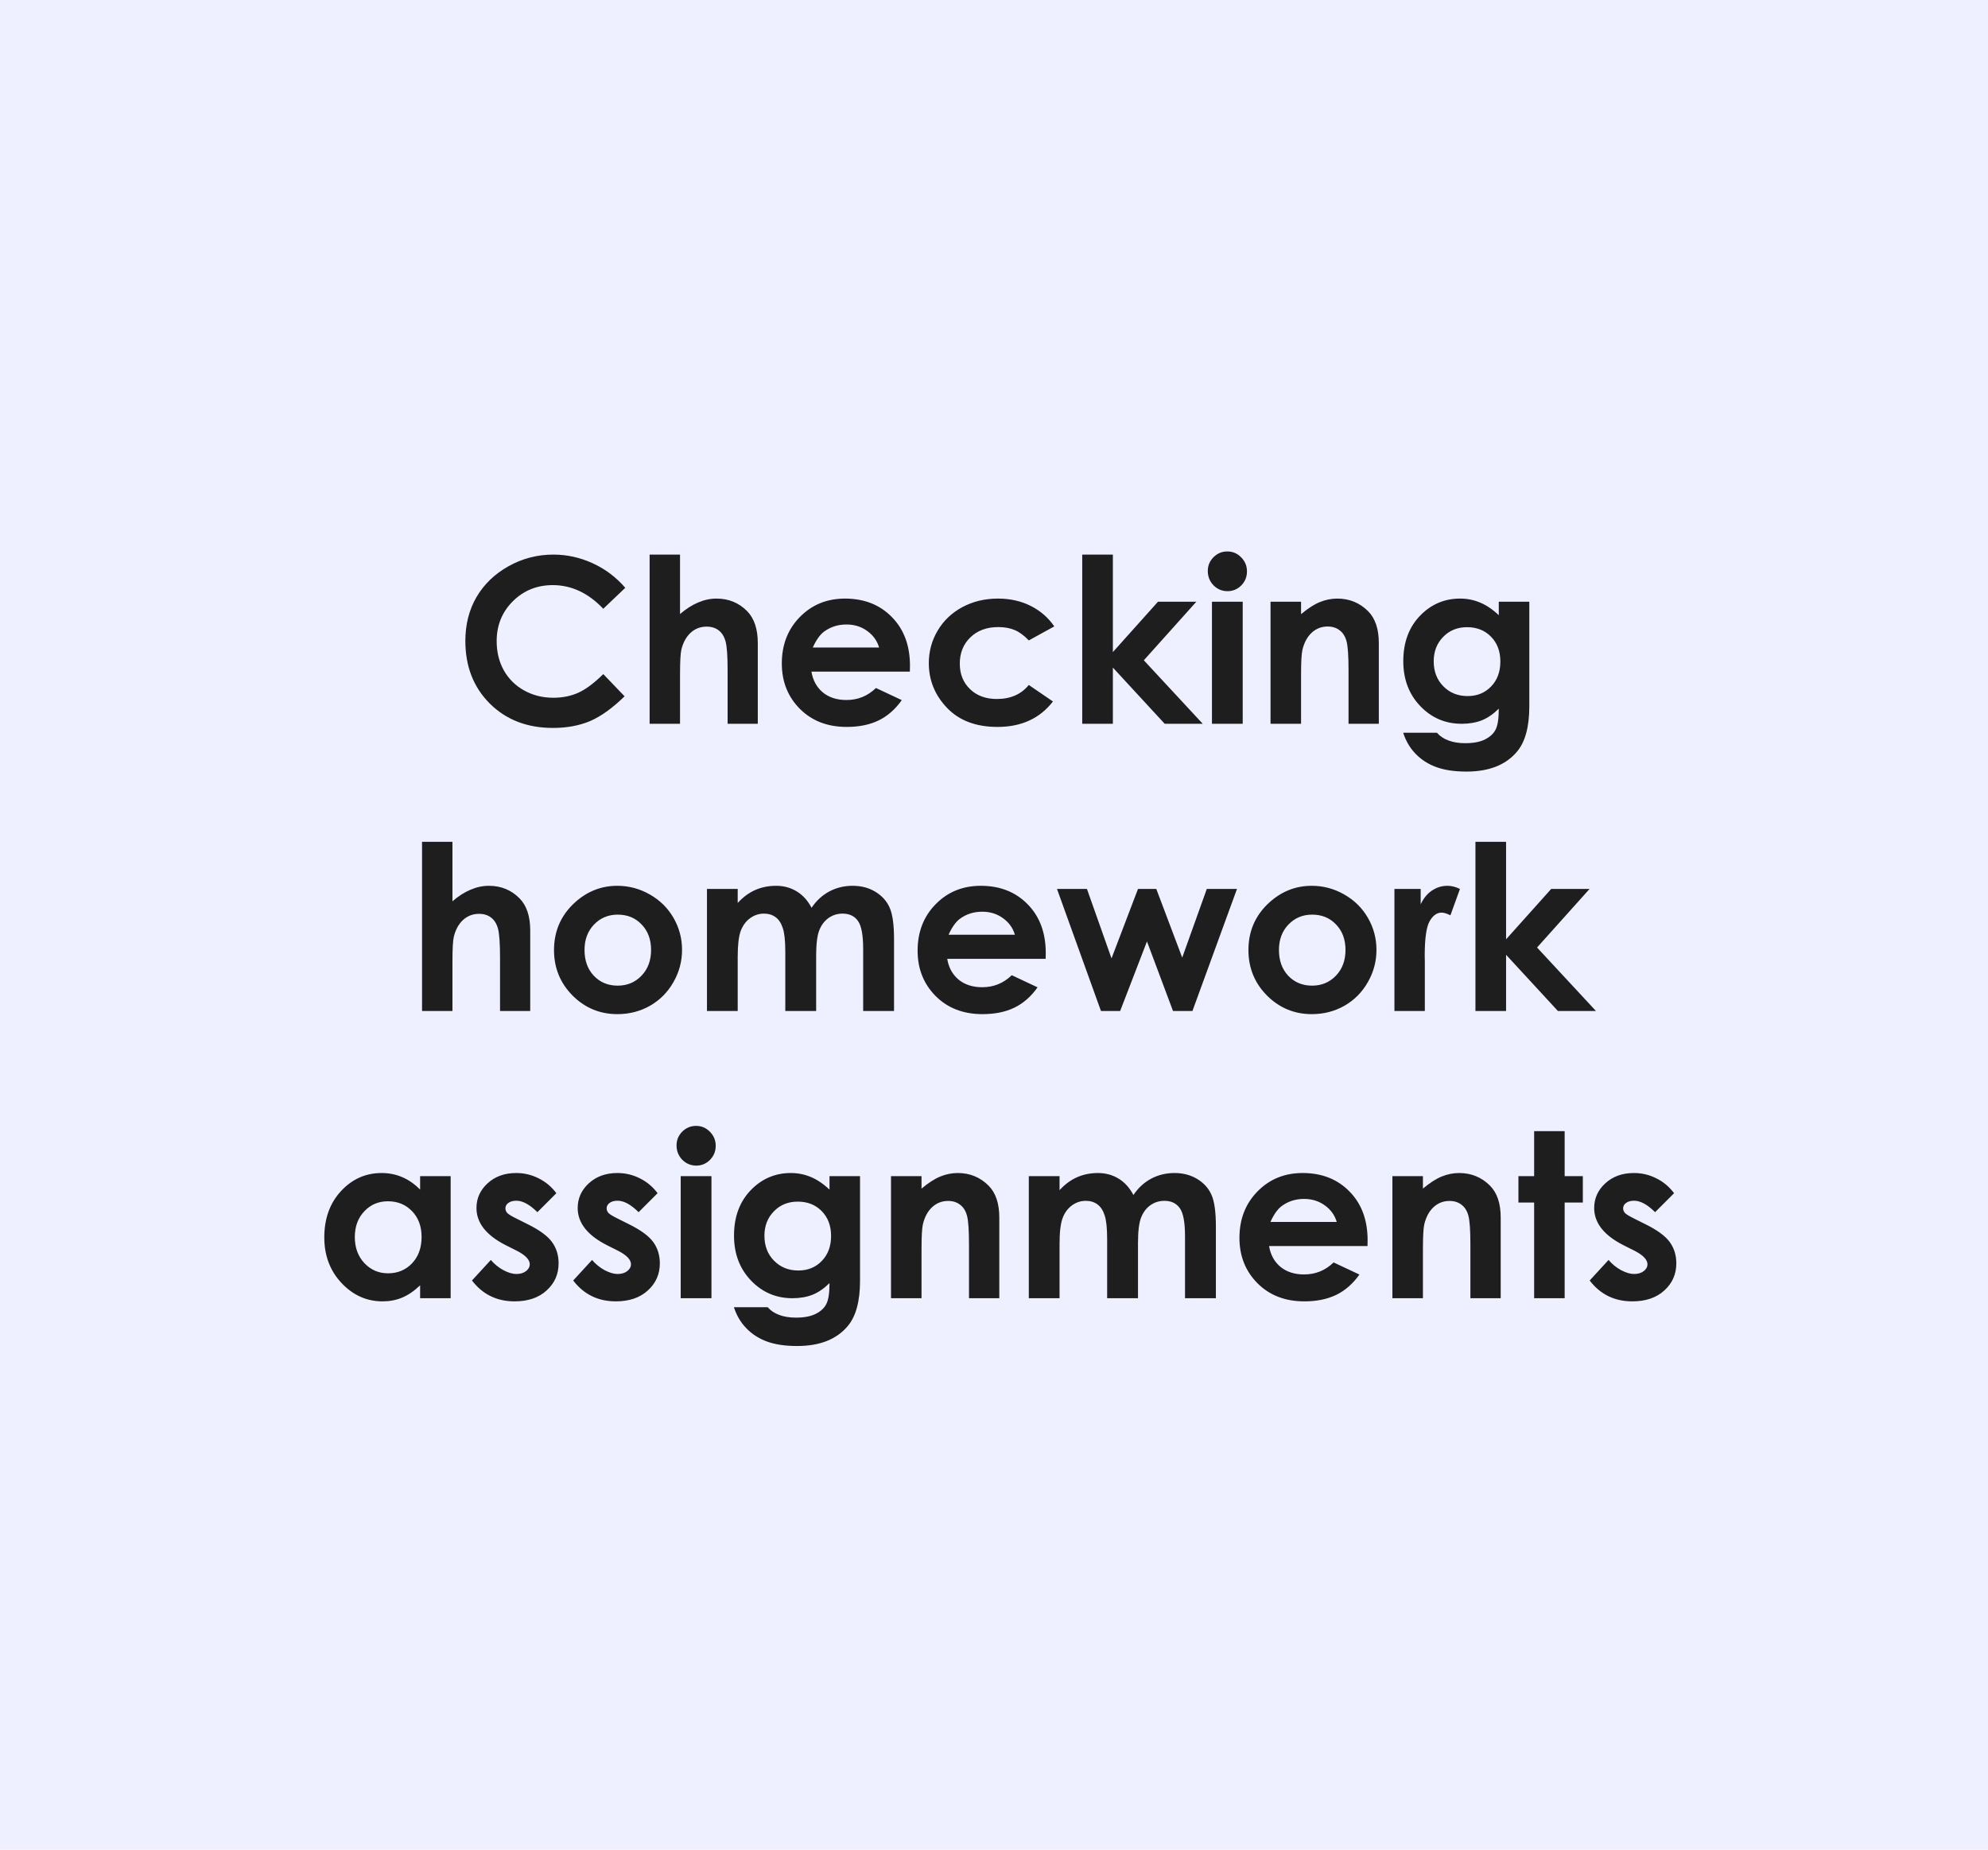
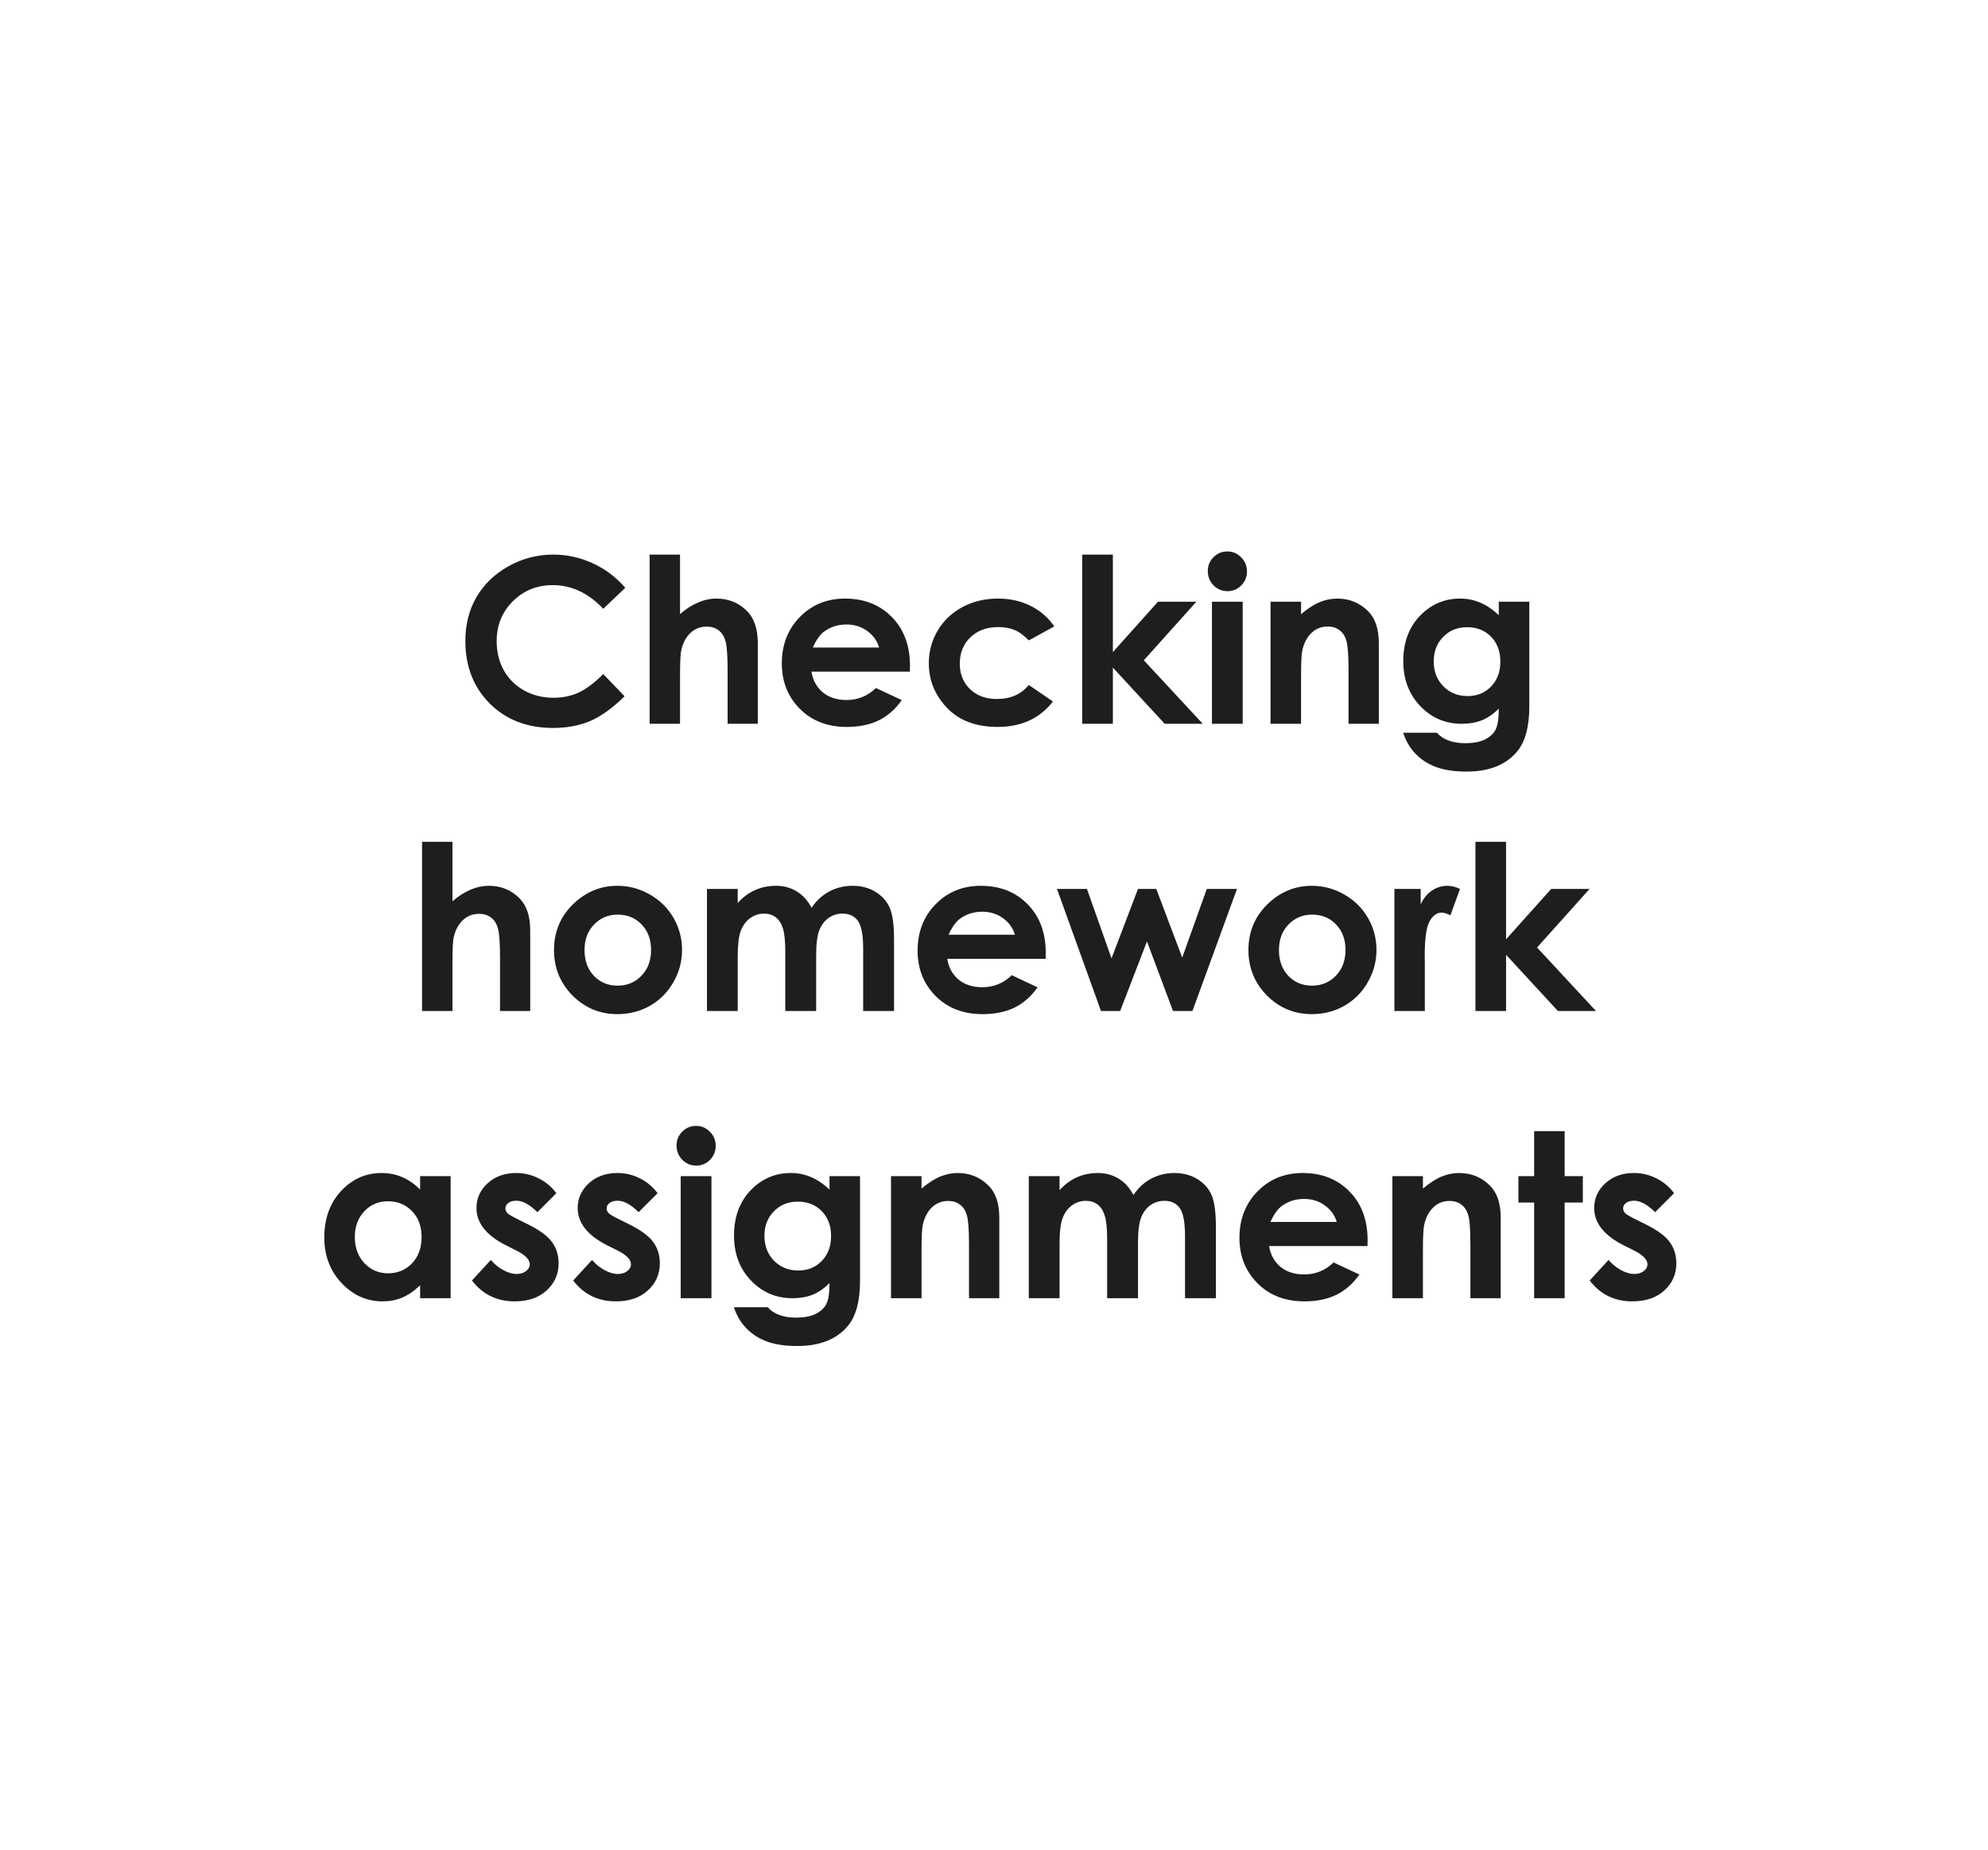
<svg xmlns="http://www.w3.org/2000/svg" width="173" height="161" viewBox="0 0 173 161" fill="none">
-   <rect width="173" height="161" fill="#EEF0FF" />
  <path d="M54.412 51.164L52.498 52.99C51.196 51.617 49.731 50.93 48.103 50.93C46.73 50.93 45.571 51.398 44.627 52.336C43.69 53.273 43.221 54.429 43.221 55.803C43.221 56.76 43.429 57.609 43.846 58.352C44.262 59.094 44.852 59.676 45.613 60.1C46.375 60.523 47.221 60.734 48.152 60.734C48.947 60.734 49.672 60.588 50.33 60.295C50.988 59.995 51.71 59.455 52.498 58.674L54.353 60.607C53.292 61.643 52.29 62.362 51.346 62.766C50.402 63.163 49.324 63.361 48.113 63.361C45.88 63.361 44.051 62.655 42.625 61.242C41.206 59.823 40.496 58.007 40.496 55.793C40.496 54.361 40.818 53.088 41.463 51.975C42.114 50.861 43.042 49.966 44.246 49.289C45.457 48.612 46.759 48.273 48.152 48.273C49.337 48.273 50.477 48.524 51.57 49.025C52.671 49.527 53.618 50.24 54.412 51.164ZM56.531 48.273H59.178V53.449C59.699 53 60.223 52.665 60.75 52.443C61.277 52.215 61.811 52.102 62.352 52.102C63.406 52.102 64.295 52.466 65.018 53.195C65.636 53.827 65.945 54.755 65.945 55.978V63H63.318V58.342C63.318 57.111 63.26 56.278 63.143 55.842C63.025 55.406 62.824 55.08 62.537 54.865C62.257 54.65 61.909 54.543 61.492 54.543C60.952 54.543 60.486 54.722 60.096 55.08C59.712 55.438 59.445 55.926 59.295 56.545C59.217 56.864 59.178 57.593 59.178 58.732V63H56.531V48.273ZM79.178 58.459H70.613C70.737 59.214 71.066 59.816 71.6 60.266C72.14 60.708 72.827 60.93 73.66 60.93C74.656 60.93 75.512 60.581 76.228 59.885L78.475 60.94C77.915 61.734 77.244 62.323 76.463 62.707C75.682 63.085 74.754 63.273 73.68 63.273C72.013 63.273 70.656 62.749 69.607 61.701C68.559 60.647 68.035 59.328 68.035 57.746C68.035 56.125 68.556 54.781 69.598 53.713C70.646 52.639 71.958 52.102 73.533 52.102C75.206 52.102 76.567 52.639 77.615 53.713C78.663 54.781 79.188 56.193 79.188 57.951L79.178 58.459ZM76.502 56.359C76.326 55.767 75.978 55.285 75.457 54.914C74.943 54.543 74.344 54.357 73.66 54.357C72.918 54.357 72.267 54.566 71.707 54.982C71.356 55.243 71.03 55.702 70.731 56.359H76.502ZM91.746 54.523L89.529 55.744C89.113 55.308 88.699 55.005 88.289 54.836C87.885 54.667 87.41 54.582 86.863 54.582C85.867 54.582 85.06 54.882 84.441 55.48C83.829 56.073 83.523 56.835 83.523 57.766C83.523 58.671 83.82 59.41 84.412 59.982C85.005 60.555 85.783 60.842 86.746 60.842C87.938 60.842 88.865 60.435 89.529 59.621L91.629 61.057C90.49 62.535 88.882 63.273 86.805 63.273C84.936 63.273 83.471 62.72 82.41 61.613C81.356 60.507 80.828 59.211 80.828 57.727C80.828 56.698 81.085 55.751 81.6 54.885C82.114 54.019 82.83 53.339 83.748 52.844C84.672 52.349 85.704 52.102 86.844 52.102C87.898 52.102 88.846 52.313 89.686 52.736C90.525 53.153 91.212 53.749 91.746 54.523ZM94.178 48.273H96.844V56.76L100.77 52.375H104.109L99.539 57.473L104.666 63H101.355L96.844 58.107V63H94.178V48.273ZM106.805 48C107.273 48 107.674 48.169 108.006 48.508C108.344 48.846 108.514 49.257 108.514 49.738C108.514 50.214 108.348 50.62 108.016 50.959C107.684 51.291 107.286 51.457 106.824 51.457C106.349 51.457 105.942 51.288 105.604 50.949C105.271 50.604 105.105 50.188 105.105 49.699C105.105 49.23 105.271 48.83 105.604 48.498C105.936 48.166 106.336 48 106.805 48ZM105.467 52.375H108.143V63H105.467V52.375ZM110.564 52.375H113.221V53.459C113.826 52.951 114.373 52.6 114.861 52.404C115.356 52.203 115.861 52.102 116.375 52.102C117.43 52.102 118.325 52.469 119.061 53.205C119.679 53.83 119.988 54.755 119.988 55.978V63H117.352V58.342C117.352 57.072 117.293 56.229 117.176 55.812C117.065 55.396 116.867 55.08 116.58 54.865C116.3 54.644 115.952 54.533 115.535 54.533C114.995 54.533 114.529 54.715 114.139 55.08C113.755 55.438 113.488 55.936 113.338 56.574C113.26 56.906 113.221 57.626 113.221 58.732V63H110.564V52.375ZM130.428 52.375H133.084V61.477C133.084 63.273 132.723 64.595 132 65.441C131.03 66.587 129.568 67.16 127.615 67.16C126.574 67.16 125.698 67.03 124.988 66.769C124.279 66.509 123.68 66.125 123.191 65.617C122.703 65.116 122.342 64.504 122.107 63.781H125.047C125.307 64.081 125.643 64.305 126.053 64.455C126.463 64.611 126.948 64.689 127.508 64.689C128.224 64.689 128.8 64.579 129.236 64.357C129.673 64.136 129.979 63.85 130.154 63.498C130.337 63.147 130.428 62.541 130.428 61.682C129.959 62.15 129.467 62.489 128.953 62.697C128.439 62.899 127.856 63 127.205 63C125.779 63 124.575 62.486 123.592 61.457C122.609 60.428 122.117 59.126 122.117 57.551C122.117 55.865 122.638 54.51 123.68 53.488C124.624 52.564 125.75 52.102 127.059 52.102C127.671 52.102 128.247 52.215 128.787 52.443C129.334 52.665 129.881 53.033 130.428 53.547V52.375ZM127.664 54.592C126.824 54.592 126.131 54.875 125.584 55.441C125.037 56.001 124.764 56.708 124.764 57.56C124.764 58.446 125.044 59.172 125.604 59.738C126.163 60.305 126.867 60.588 127.713 60.588C128.54 60.588 129.22 60.311 129.754 59.758C130.294 59.204 130.564 58.478 130.564 57.58C130.564 56.695 130.294 55.975 129.754 55.422C129.214 54.868 128.517 54.592 127.664 54.592ZM36.727 73.273H39.373V78.449C39.894 78 40.418 77.665 40.945 77.443C41.473 77.216 42.007 77.102 42.547 77.102C43.602 77.102 44.49 77.466 45.213 78.195C45.831 78.827 46.141 79.755 46.141 80.978V88H43.514V83.342C43.514 82.111 43.455 81.278 43.338 80.842C43.221 80.406 43.019 80.08 42.732 79.865C42.453 79.65 42.104 79.543 41.688 79.543C41.147 79.543 40.682 79.722 40.291 80.08C39.907 80.438 39.64 80.926 39.49 81.545C39.412 81.864 39.373 82.593 39.373 83.732V88H36.727V73.273ZM53.719 77.102C54.721 77.102 55.662 77.352 56.541 77.853C57.426 78.355 58.117 79.035 58.611 79.894C59.106 80.754 59.353 81.682 59.353 82.678C59.353 83.68 59.103 84.618 58.602 85.49C58.107 86.363 57.43 87.046 56.57 87.541C55.711 88.029 54.764 88.273 53.728 88.273C52.205 88.273 50.903 87.733 49.822 86.652C48.748 85.565 48.211 84.247 48.211 82.697C48.211 81.037 48.82 79.654 50.037 78.547C51.105 77.583 52.332 77.102 53.719 77.102ZM53.758 79.611C52.931 79.611 52.241 79.901 51.688 80.481C51.141 81.053 50.867 81.789 50.867 82.688C50.867 83.612 51.137 84.361 51.678 84.934C52.225 85.507 52.915 85.793 53.748 85.793C54.581 85.793 55.275 85.503 55.828 84.924C56.382 84.344 56.658 83.599 56.658 82.688C56.658 81.776 56.385 81.037 55.838 80.471C55.297 79.898 54.604 79.611 53.758 79.611ZM61.522 77.375H64.197V78.596C64.653 78.094 65.158 77.72 65.711 77.473C66.271 77.225 66.88 77.102 67.537 77.102C68.201 77.102 68.8 77.264 69.334 77.59C69.868 77.915 70.297 78.391 70.623 79.016C71.046 78.391 71.564 77.915 72.176 77.59C72.794 77.264 73.468 77.102 74.197 77.102C74.953 77.102 75.617 77.277 76.189 77.629C76.762 77.981 77.172 78.439 77.42 79.006C77.674 79.572 77.801 80.493 77.801 81.769V88H75.115V82.609C75.115 81.405 74.966 80.591 74.666 80.168C74.367 79.738 73.917 79.523 73.318 79.523C72.863 79.523 72.453 79.654 72.088 79.914C71.73 80.174 71.463 80.536 71.287 80.998C71.111 81.454 71.023 82.189 71.023 83.205V88H68.338V82.853C68.338 81.903 68.266 81.216 68.123 80.793C67.986 80.363 67.778 80.044 67.498 79.836C67.218 79.628 66.88 79.523 66.482 79.523C66.04 79.523 65.636 79.657 65.272 79.924C64.913 80.184 64.643 80.552 64.461 81.027C64.285 81.503 64.197 82.251 64.197 83.273V88H61.522V77.375ZM90.994 83.459H82.43C82.553 84.214 82.882 84.816 83.416 85.266C83.956 85.708 84.643 85.93 85.477 85.93C86.473 85.93 87.329 85.581 88.045 84.885L90.291 85.939C89.731 86.734 89.061 87.323 88.279 87.707C87.498 88.085 86.57 88.273 85.496 88.273C83.829 88.273 82.472 87.749 81.424 86.701C80.376 85.647 79.852 84.328 79.852 82.746C79.852 81.125 80.372 79.781 81.414 78.713C82.462 77.639 83.774 77.102 85.35 77.102C87.023 77.102 88.383 77.639 89.432 78.713C90.48 79.781 91.004 81.193 91.004 82.951L90.994 83.459ZM88.318 81.359C88.143 80.767 87.794 80.285 87.273 79.914C86.759 79.543 86.16 79.357 85.477 79.357C84.734 79.357 84.083 79.566 83.523 79.982C83.172 80.243 82.846 80.702 82.547 81.359H88.318ZM91.981 77.375H94.588L96.727 83.42L99.031 77.375H100.623L102.879 83.352L105.018 77.375H107.645L103.768 88H102.078L99.812 81.945L97.478 88H95.809L91.981 77.375ZM114.148 77.102C115.151 77.102 116.092 77.352 116.971 77.853C117.856 78.355 118.546 79.035 119.041 79.894C119.536 80.754 119.783 81.682 119.783 82.678C119.783 83.68 119.533 84.618 119.031 85.49C118.536 86.363 117.859 87.046 117 87.541C116.141 88.029 115.193 88.273 114.158 88.273C112.635 88.273 111.333 87.733 110.252 86.652C109.178 85.565 108.641 84.247 108.641 82.697C108.641 81.037 109.249 79.654 110.467 78.547C111.535 77.583 112.762 77.102 114.148 77.102ZM114.188 79.611C113.361 79.611 112.671 79.901 112.117 80.481C111.57 81.053 111.297 81.789 111.297 82.688C111.297 83.612 111.567 84.361 112.107 84.934C112.654 85.507 113.344 85.793 114.178 85.793C115.011 85.793 115.704 85.503 116.258 84.924C116.811 84.344 117.088 83.599 117.088 82.688C117.088 81.776 116.814 81.037 116.268 80.471C115.727 79.898 115.034 79.611 114.188 79.611ZM121.346 77.375H123.631V78.713C123.878 78.186 124.207 77.785 124.617 77.512C125.027 77.238 125.477 77.102 125.965 77.102C126.31 77.102 126.671 77.193 127.049 77.375L126.219 79.67C125.906 79.514 125.649 79.436 125.447 79.436C125.037 79.436 124.689 79.689 124.402 80.197C124.122 80.705 123.982 81.701 123.982 83.186L123.992 83.703V88H121.346V77.375ZM128.396 73.273H131.062V81.76L134.988 77.375H138.328L133.758 82.473L138.885 88H135.574L131.062 83.107V88H128.396V73.273ZM36.56 102.375H39.217V113H36.56V111.877C36.04 112.372 35.516 112.73 34.988 112.951C34.467 113.166 33.901 113.273 33.289 113.273C31.915 113.273 30.727 112.743 29.725 111.682C28.722 110.614 28.221 109.289 28.221 107.707C28.221 106.066 28.706 104.722 29.676 103.674C30.646 102.626 31.824 102.102 33.211 102.102C33.849 102.102 34.448 102.222 35.008 102.463C35.568 102.704 36.085 103.065 36.56 103.547V102.375ZM33.758 104.562C32.931 104.562 32.244 104.855 31.697 105.441C31.15 106.021 30.877 106.766 30.877 107.678C30.877 108.596 31.154 109.351 31.707 109.943C32.267 110.536 32.954 110.832 33.768 110.832C34.607 110.832 35.304 110.542 35.857 109.963C36.411 109.377 36.688 108.612 36.688 107.668C36.688 106.743 36.411 105.995 35.857 105.422C35.304 104.849 34.604 104.562 33.758 104.562ZM48.416 103.859L46.766 105.51C46.095 104.846 45.486 104.514 44.94 104.514C44.64 104.514 44.406 104.579 44.236 104.709C44.067 104.833 43.982 104.989 43.982 105.178C43.982 105.321 44.035 105.454 44.139 105.578C44.249 105.695 44.516 105.858 44.94 106.066L45.916 106.555C46.945 107.062 47.651 107.58 48.035 108.107C48.419 108.635 48.611 109.253 48.611 109.963C48.611 110.907 48.263 111.695 47.566 112.326C46.876 112.958 45.949 113.273 44.783 113.273C43.234 113.273 41.997 112.668 41.072 111.457L42.713 109.67C43.025 110.035 43.39 110.331 43.807 110.559C44.23 110.78 44.604 110.891 44.93 110.891C45.281 110.891 45.565 110.806 45.779 110.637C45.994 110.467 46.102 110.272 46.102 110.051C46.102 109.641 45.714 109.24 44.94 108.85L44.041 108.4C42.322 107.535 41.463 106.451 41.463 105.148C41.463 104.309 41.785 103.592 42.43 103C43.081 102.401 43.911 102.102 44.92 102.102C45.61 102.102 46.258 102.255 46.863 102.561C47.475 102.86 47.993 103.293 48.416 103.859ZM57.225 103.859L55.574 105.51C54.904 104.846 54.295 104.514 53.748 104.514C53.449 104.514 53.214 104.579 53.045 104.709C52.876 104.833 52.791 104.989 52.791 105.178C52.791 105.321 52.843 105.454 52.947 105.578C53.058 105.695 53.325 105.858 53.748 106.066L54.725 106.555C55.753 107.062 56.46 107.58 56.844 108.107C57.228 108.635 57.42 109.253 57.42 109.963C57.42 110.907 57.072 111.695 56.375 112.326C55.685 112.958 54.757 113.273 53.592 113.273C52.042 113.273 50.805 112.668 49.881 111.457L51.522 109.67C51.834 110.035 52.199 110.331 52.615 110.559C53.038 110.78 53.413 110.891 53.738 110.891C54.09 110.891 54.373 110.806 54.588 110.637C54.803 110.467 54.91 110.272 54.91 110.051C54.91 109.641 54.523 109.24 53.748 108.85L52.85 108.4C51.131 107.535 50.272 106.451 50.272 105.148C50.272 104.309 50.594 103.592 51.238 103C51.889 102.401 52.719 102.102 53.728 102.102C54.419 102.102 55.066 102.255 55.672 102.561C56.284 102.86 56.801 103.293 57.225 103.859ZM60.574 98C61.043 98 61.443 98.169 61.775 98.508C62.114 98.846 62.283 99.257 62.283 99.738C62.283 100.214 62.117 100.62 61.785 100.959C61.453 101.291 61.056 101.457 60.594 101.457C60.118 101.457 59.712 101.288 59.373 100.949C59.041 100.604 58.875 100.188 58.875 99.699C58.875 99.231 59.041 98.83 59.373 98.498C59.705 98.166 60.105 98 60.574 98ZM59.236 102.375H61.912V113H59.236V102.375ZM72.186 102.375H74.842V111.477C74.842 113.273 74.481 114.595 73.758 115.441C72.788 116.587 71.326 117.16 69.373 117.16C68.331 117.16 67.456 117.03 66.746 116.77C66.037 116.509 65.438 116.125 64.949 115.617C64.461 115.116 64.1 114.504 63.865 113.781H66.805C67.065 114.081 67.4 114.305 67.811 114.455C68.221 114.611 68.706 114.689 69.266 114.689C69.982 114.689 70.558 114.579 70.994 114.357C71.43 114.136 71.736 113.85 71.912 113.498C72.094 113.146 72.186 112.541 72.186 111.682C71.717 112.15 71.225 112.489 70.711 112.697C70.197 112.899 69.614 113 68.963 113C67.537 113 66.333 112.486 65.35 111.457C64.367 110.428 63.875 109.126 63.875 107.551C63.875 105.865 64.396 104.51 65.438 103.488C66.382 102.564 67.508 102.102 68.816 102.102C69.428 102.102 70.005 102.215 70.545 102.443C71.092 102.665 71.639 103.033 72.186 103.547V102.375ZM69.422 104.592C68.582 104.592 67.889 104.875 67.342 105.441C66.795 106.001 66.522 106.708 66.522 107.561C66.522 108.446 66.801 109.172 67.361 109.738C67.921 110.305 68.624 110.588 69.471 110.588C70.297 110.588 70.978 110.311 71.512 109.758C72.052 109.204 72.322 108.479 72.322 107.58C72.322 106.695 72.052 105.975 71.512 105.422C70.971 104.868 70.275 104.592 69.422 104.592ZM77.537 102.375H80.193V103.459C80.799 102.951 81.346 102.6 81.834 102.404C82.329 102.202 82.833 102.102 83.348 102.102C84.402 102.102 85.297 102.469 86.033 103.205C86.652 103.83 86.961 104.755 86.961 105.979V113H84.324V108.342C84.324 107.072 84.266 106.229 84.148 105.812C84.038 105.396 83.839 105.08 83.553 104.865C83.273 104.644 82.924 104.533 82.508 104.533C81.967 104.533 81.502 104.715 81.111 105.08C80.727 105.438 80.46 105.936 80.311 106.574C80.232 106.906 80.193 107.626 80.193 108.732V113H77.537V102.375ZM89.529 102.375H92.205V103.596C92.661 103.094 93.165 102.72 93.719 102.473C94.279 102.225 94.887 102.102 95.545 102.102C96.209 102.102 96.808 102.264 97.342 102.59C97.876 102.915 98.305 103.391 98.631 104.016C99.054 103.391 99.572 102.915 100.184 102.59C100.802 102.264 101.476 102.102 102.205 102.102C102.96 102.102 103.624 102.277 104.197 102.629C104.77 102.98 105.18 103.439 105.428 104.006C105.682 104.572 105.809 105.493 105.809 106.77V113H103.123V107.609C103.123 106.405 102.973 105.591 102.674 105.168C102.374 104.738 101.925 104.523 101.326 104.523C100.87 104.523 100.46 104.654 100.096 104.914C99.738 105.174 99.471 105.536 99.295 105.998C99.119 106.454 99.031 107.189 99.031 108.205V113H96.346V107.854C96.346 106.903 96.274 106.216 96.131 105.793C95.994 105.363 95.786 105.044 95.506 104.836C95.226 104.628 94.887 104.523 94.49 104.523C94.047 104.523 93.644 104.657 93.279 104.924C92.921 105.184 92.651 105.552 92.469 106.027C92.293 106.503 92.205 107.251 92.205 108.273V113H89.529V102.375ZM119.002 108.459H110.438C110.561 109.214 110.89 109.816 111.424 110.266C111.964 110.708 112.651 110.93 113.484 110.93C114.48 110.93 115.337 110.581 116.053 109.885L118.299 110.939C117.739 111.734 117.068 112.323 116.287 112.707C115.506 113.085 114.578 113.273 113.504 113.273C111.837 113.273 110.48 112.749 109.432 111.701C108.383 110.646 107.859 109.328 107.859 107.746C107.859 106.125 108.38 104.781 109.422 103.713C110.47 102.639 111.782 102.102 113.357 102.102C115.031 102.102 116.391 102.639 117.439 103.713C118.488 104.781 119.012 106.193 119.012 107.951L119.002 108.459ZM116.326 106.359C116.15 105.767 115.802 105.285 115.281 104.914C114.767 104.543 114.168 104.357 113.484 104.357C112.742 104.357 112.091 104.566 111.531 104.982C111.18 105.243 110.854 105.702 110.555 106.359H116.326ZM121.17 102.375H123.826V103.459C124.432 102.951 124.979 102.6 125.467 102.404C125.962 102.202 126.466 102.102 126.98 102.102C128.035 102.102 128.93 102.469 129.666 103.205C130.285 103.83 130.594 104.755 130.594 105.979V113H127.957V108.342C127.957 107.072 127.898 106.229 127.781 105.812C127.671 105.396 127.472 105.08 127.186 104.865C126.906 104.644 126.557 104.533 126.141 104.533C125.6 104.533 125.135 104.715 124.744 105.08C124.36 105.438 124.093 105.936 123.943 106.574C123.865 106.906 123.826 107.626 123.826 108.732V113H121.17V102.375ZM133.504 98.459H136.16V102.375H137.742V104.67H136.16V113H133.504V104.67H132.137V102.375H133.504V98.459ZM145.682 103.859L144.031 105.51C143.361 104.846 142.752 104.514 142.205 104.514C141.906 104.514 141.671 104.579 141.502 104.709C141.333 104.833 141.248 104.989 141.248 105.178C141.248 105.321 141.3 105.454 141.404 105.578C141.515 105.695 141.782 105.858 142.205 106.066L143.182 106.555C144.21 107.062 144.917 107.58 145.301 108.107C145.685 108.635 145.877 109.253 145.877 109.963C145.877 110.907 145.529 111.695 144.832 112.326C144.142 112.958 143.214 113.273 142.049 113.273C140.499 113.273 139.262 112.668 138.338 111.457L139.979 109.67C140.291 110.035 140.656 110.331 141.072 110.559C141.495 110.78 141.87 110.891 142.195 110.891C142.547 110.891 142.83 110.806 143.045 110.637C143.26 110.467 143.367 110.272 143.367 110.051C143.367 109.641 142.98 109.24 142.205 108.85L141.307 108.4C139.588 107.535 138.729 106.451 138.729 105.148C138.729 104.309 139.051 103.592 139.695 103C140.346 102.401 141.176 102.102 142.186 102.102C142.876 102.102 143.523 102.255 144.129 102.561C144.741 102.86 145.258 103.293 145.682 103.859Z" fill="#1E1E1E" />
</svg>